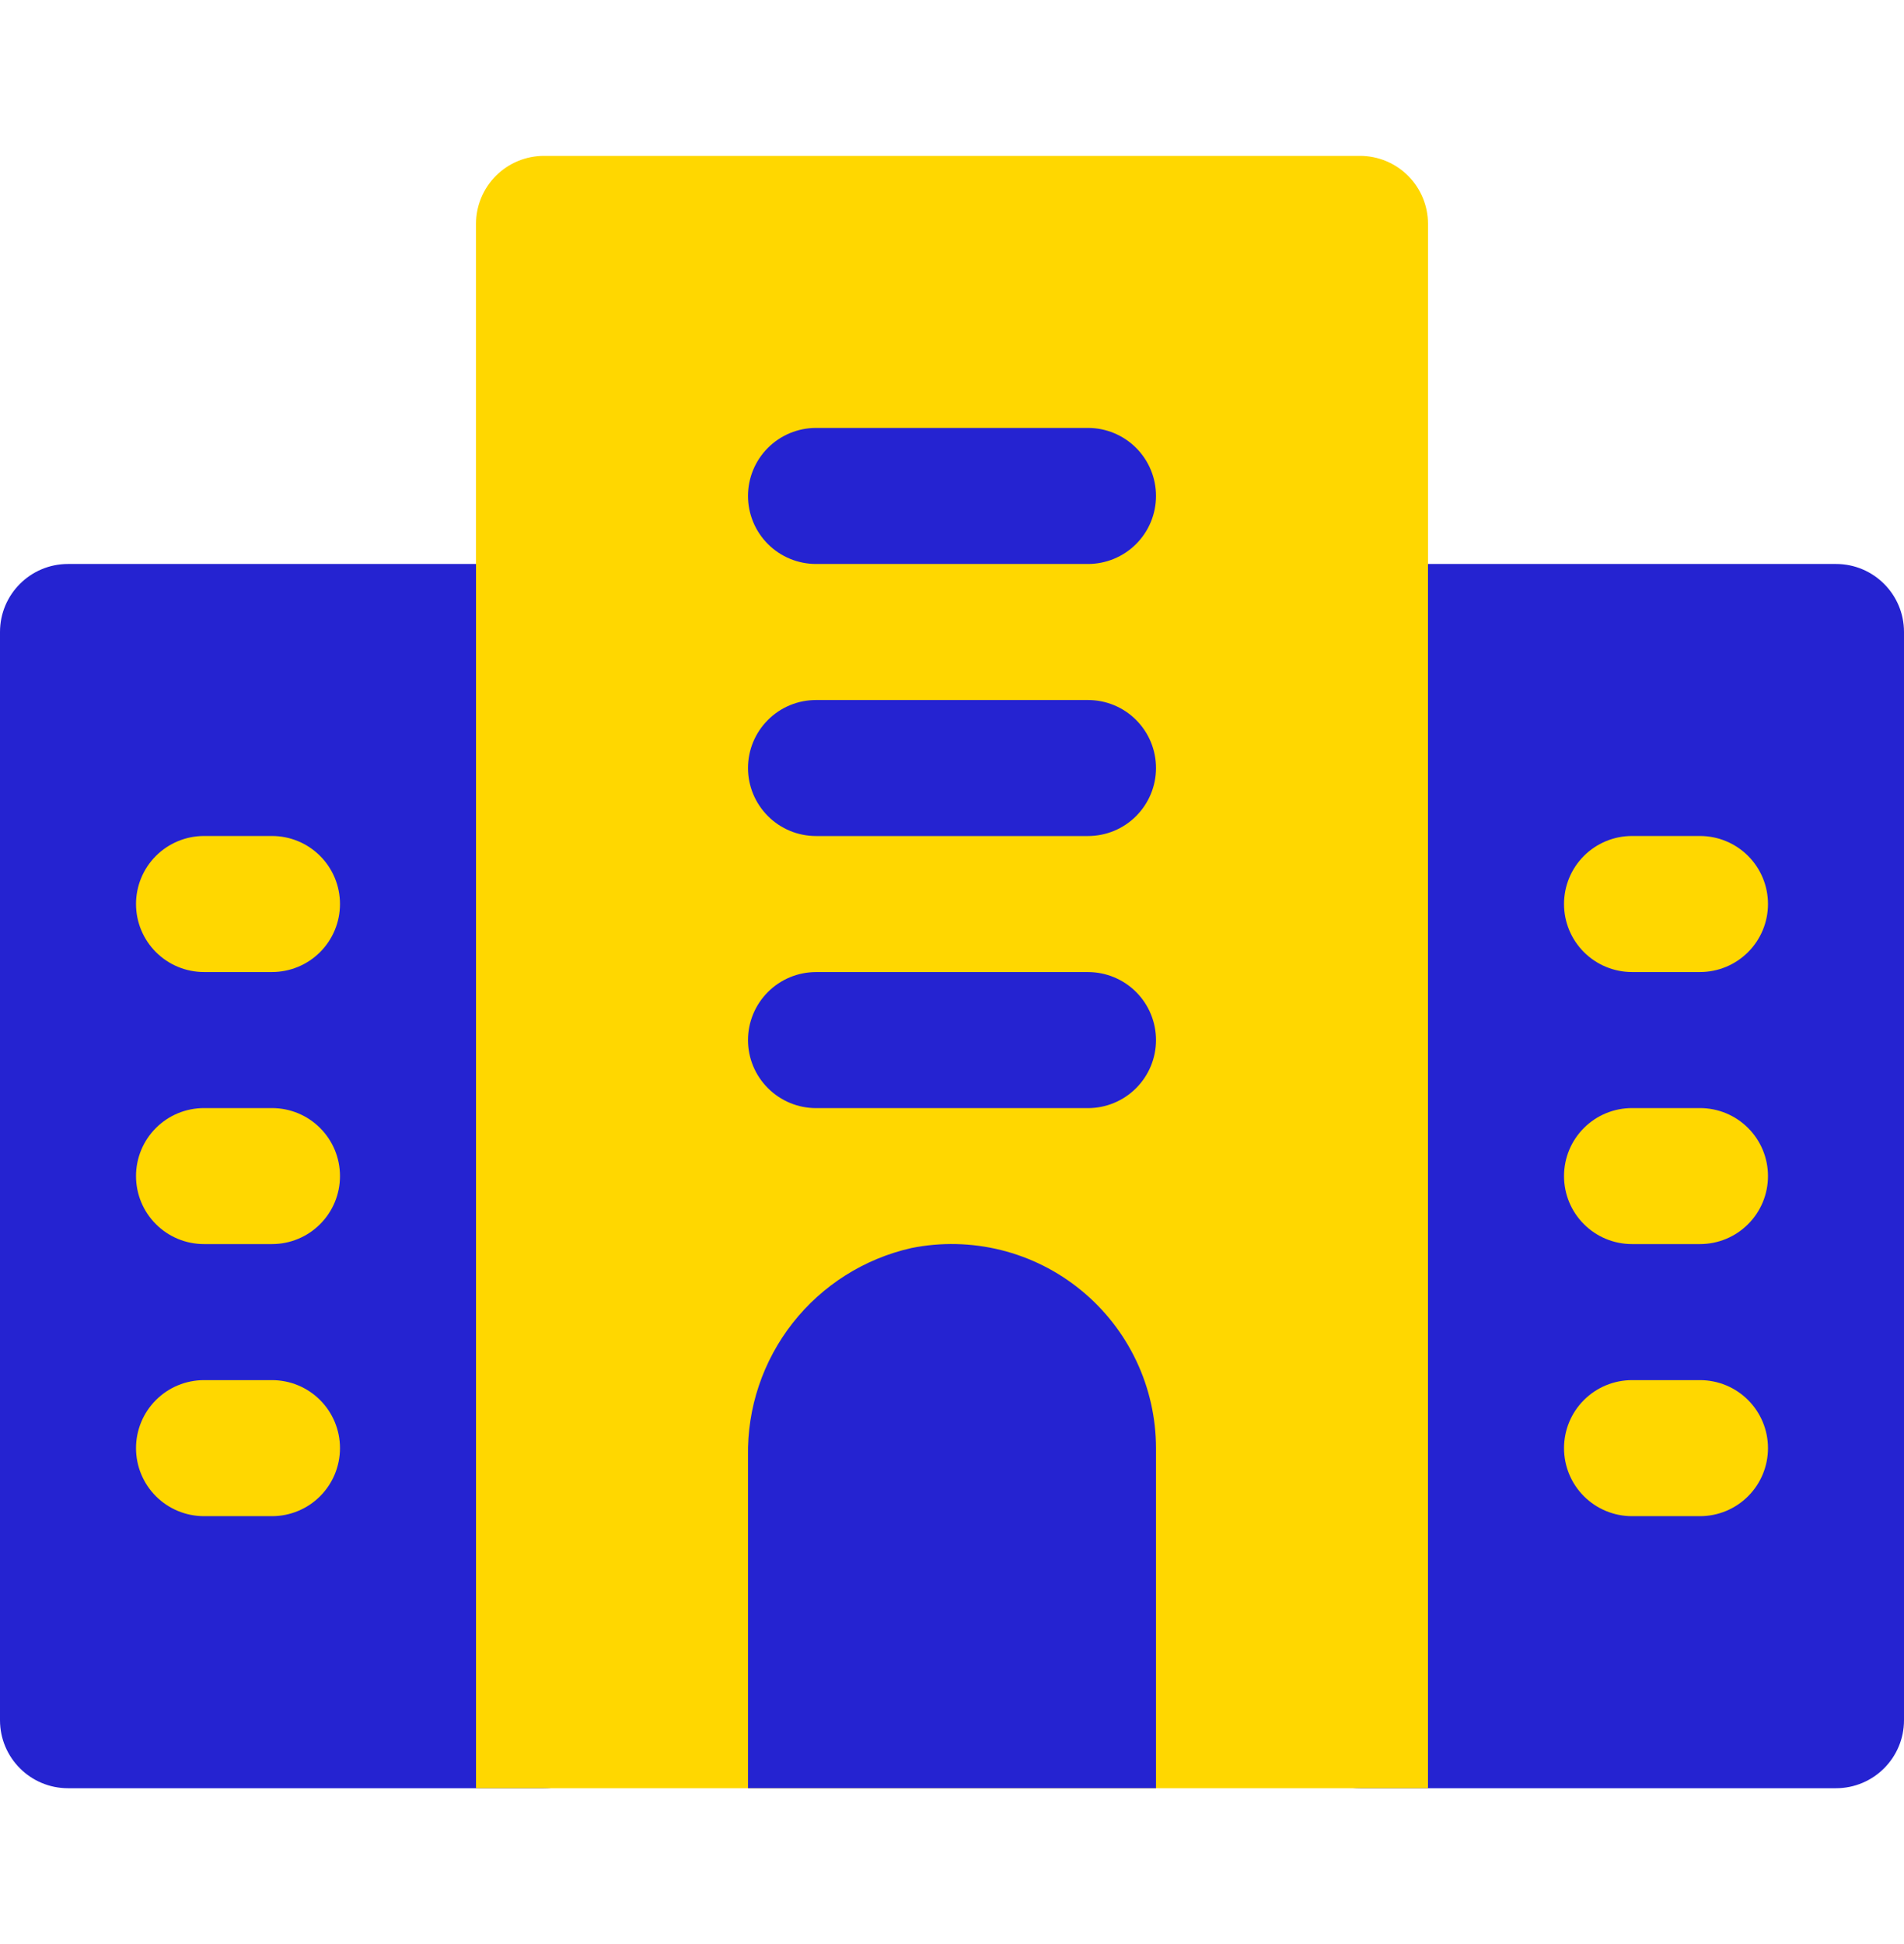
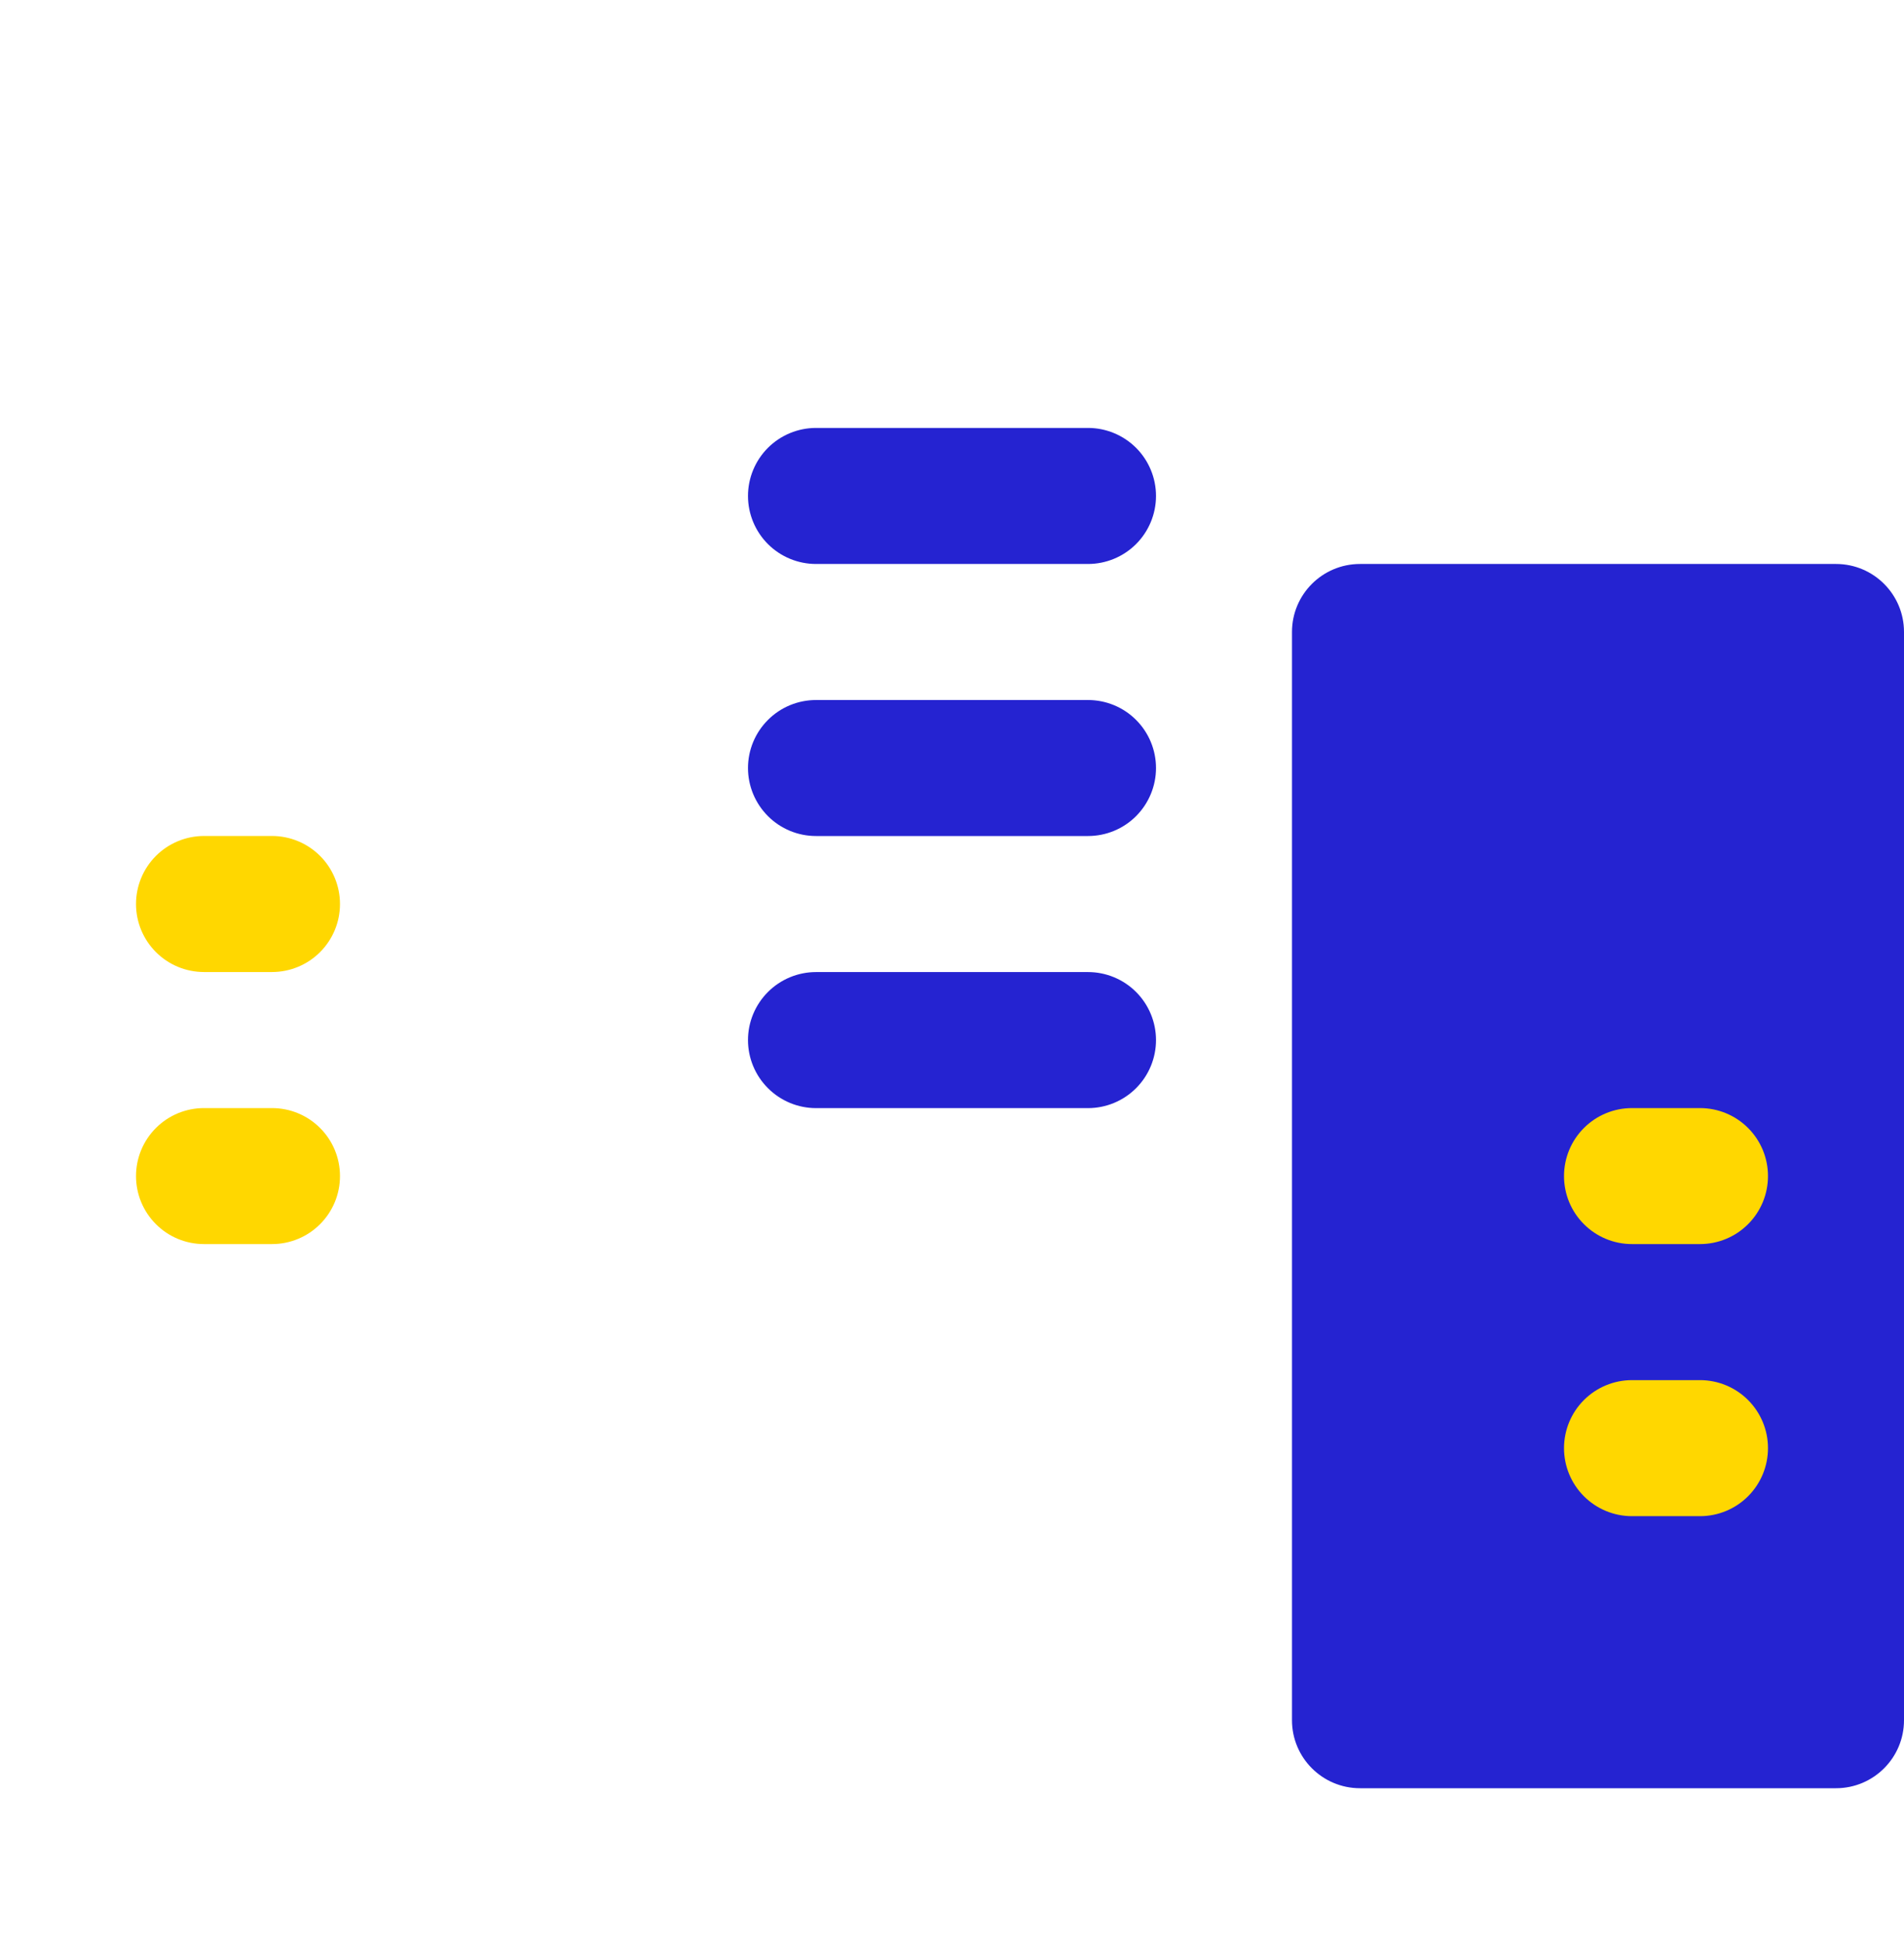
<svg xmlns="http://www.w3.org/2000/svg" width="48" height="49" viewBox="0 0 48 49" fill="none">
  <path d="M46.286 14.215H34.286C33.339 14.215 32.571 14.982 32.571 15.929V43.358C32.571 44.304 33.339 45.072 34.286 45.072H46.286C47.233 45.072 48 44.304 48 43.358V15.929C48 14.982 47.233 14.215 46.286 14.215Z" fill="#2523D1" />
-   <path d="M13.714 14.215H1.714C0.768 14.215 0 14.982 0 15.929V43.358C0 44.304 0.768 45.072 1.714 45.072H13.714C14.661 45.072 15.429 44.304 15.429 43.358V15.929C15.429 14.982 14.661 14.215 13.714 14.215Z" fill="#2523D1" />
-   <path d="M6.857 38.215H5.143C4.688 38.215 4.252 38.034 3.931 37.713C3.609 37.391 3.429 36.955 3.429 36.5C3.429 36.046 3.609 35.61 3.931 35.288C4.252 34.967 4.688 34.786 5.143 34.786H6.857C7.312 34.786 7.748 34.967 8.069 35.288C8.391 35.61 8.571 36.046 8.571 36.5C8.571 36.955 8.391 37.391 8.069 37.713C7.748 38.034 7.312 38.215 6.857 38.215Z" fill="#FFD700" />
-   <path d="M34.286 3.929H13.714C13.26 3.929 12.824 4.109 12.502 4.431C12.181 4.752 12 5.188 12 5.643V45.072H36V5.643C36 5.188 35.819 4.752 35.498 4.431C35.176 4.109 34.74 3.929 34.286 3.929Z" fill="#FFD700" />
  <path d="M42.857 31.357H41.143C40.688 31.357 40.252 31.177 39.931 30.855C39.609 30.534 39.429 30.098 39.429 29.643C39.429 29.188 39.609 28.752 39.931 28.431C40.252 28.109 40.688 27.929 41.143 27.929H42.857C43.312 27.929 43.748 28.109 44.069 28.431C44.391 28.752 44.571 29.188 44.571 29.643C44.571 30.098 44.391 30.534 44.069 30.855C43.748 31.177 43.312 31.357 42.857 31.357Z" fill="#FFD700" />
  <path d="M42.857 38.215H41.143C40.688 38.215 40.252 38.034 39.931 37.713C39.609 37.391 39.429 36.955 39.429 36.5C39.429 36.046 39.609 35.61 39.931 35.288C40.252 34.967 40.688 34.786 41.143 34.786H42.857C43.312 34.786 43.748 34.967 44.069 35.288C44.391 35.61 44.571 36.046 44.571 36.5C44.571 36.955 44.391 37.391 44.069 37.713C43.748 38.034 43.312 38.215 42.857 38.215Z" fill="#FFD700" />
-   <path d="M42.857 24.5H41.143C40.688 24.5 40.252 24.319 39.931 23.998C39.609 23.676 39.429 23.24 39.429 22.786C39.429 22.331 39.609 21.895 39.931 21.573C40.252 21.252 40.688 21.071 41.143 21.071H42.857C43.312 21.071 43.748 21.252 44.069 21.573C44.391 21.895 44.571 22.331 44.571 22.786C44.571 23.24 44.391 23.676 44.069 23.998C43.748 24.319 43.312 24.5 42.857 24.5Z" fill="#FFD700" />
  <path d="M6.857 31.357H5.143C4.688 31.357 4.252 31.177 3.931 30.855C3.609 30.534 3.429 30.098 3.429 29.643C3.429 29.188 3.609 28.752 3.931 28.431C4.252 28.109 4.688 27.929 5.143 27.929H6.857C7.312 27.929 7.748 28.109 8.069 28.431C8.391 28.752 8.571 29.188 8.571 29.643C8.571 30.098 8.391 30.534 8.069 30.855C7.748 31.177 7.312 31.357 6.857 31.357Z" fill="#FFD700" />
  <path d="M6.857 24.5H5.143C4.688 24.5 4.252 24.319 3.931 23.998C3.609 23.676 3.429 23.24 3.429 22.786C3.429 22.331 3.609 21.895 3.931 21.573C4.252 21.252 4.688 21.071 5.143 21.071H6.857C7.312 21.071 7.748 21.252 8.069 21.573C8.391 21.895 8.571 22.331 8.571 22.786C8.571 23.24 8.391 23.676 8.069 23.998C7.748 24.319 7.312 24.5 6.857 24.5Z" fill="#FFD700" />
  <path d="M27.429 27.93H20.572C20.117 27.93 19.681 27.749 19.36 27.427C19.038 27.106 18.857 26.67 18.857 26.215C18.857 25.761 19.038 25.325 19.36 25.003C19.681 24.682 20.117 24.501 20.572 24.501H27.429C27.883 24.501 28.32 24.682 28.641 25.003C28.962 25.325 29.143 25.761 29.143 26.215C29.143 26.67 28.962 27.106 28.641 27.427C28.32 27.749 27.883 27.93 27.429 27.93Z" fill="#2523D1" />
  <path d="M27.429 21.072H20.572C20.117 21.072 19.681 20.892 19.36 20.57C19.038 20.248 18.857 19.812 18.857 19.358C18.857 18.903 19.038 18.467 19.36 18.146C19.681 17.824 20.117 17.644 20.572 17.644H27.429C27.883 17.644 28.32 17.824 28.641 18.146C28.962 18.467 29.143 18.903 29.143 19.358C29.143 19.812 28.962 20.248 28.641 20.57C28.32 20.892 27.883 21.072 27.429 21.072Z" fill="#2523D1" />
  <path d="M27.429 14.215H20.571C20.117 14.215 19.681 14.034 19.359 13.713C19.038 13.391 18.857 12.955 18.857 12.5C18.857 12.046 19.038 11.61 19.359 11.288C19.681 10.967 20.117 10.786 20.571 10.786H27.429C27.883 10.786 28.319 10.967 28.641 11.288C28.962 11.61 29.143 12.046 29.143 12.5C29.143 12.955 28.962 13.391 28.641 13.713C28.319 14.034 27.883 14.215 27.429 14.215Z" fill="#2523D1" />
-   <path d="M22.975 31.457C21.79 31.724 20.733 32.392 19.983 33.347C19.233 34.303 18.835 35.488 18.857 36.703V45.071H29.143V36.5C29.142 35.738 28.972 34.985 28.645 34.297C28.318 33.608 27.842 33.001 27.252 32.519C26.662 32.036 25.973 31.691 25.233 31.507C24.493 31.324 23.722 31.306 22.975 31.457Z" fill="#2523D1" />
</svg>